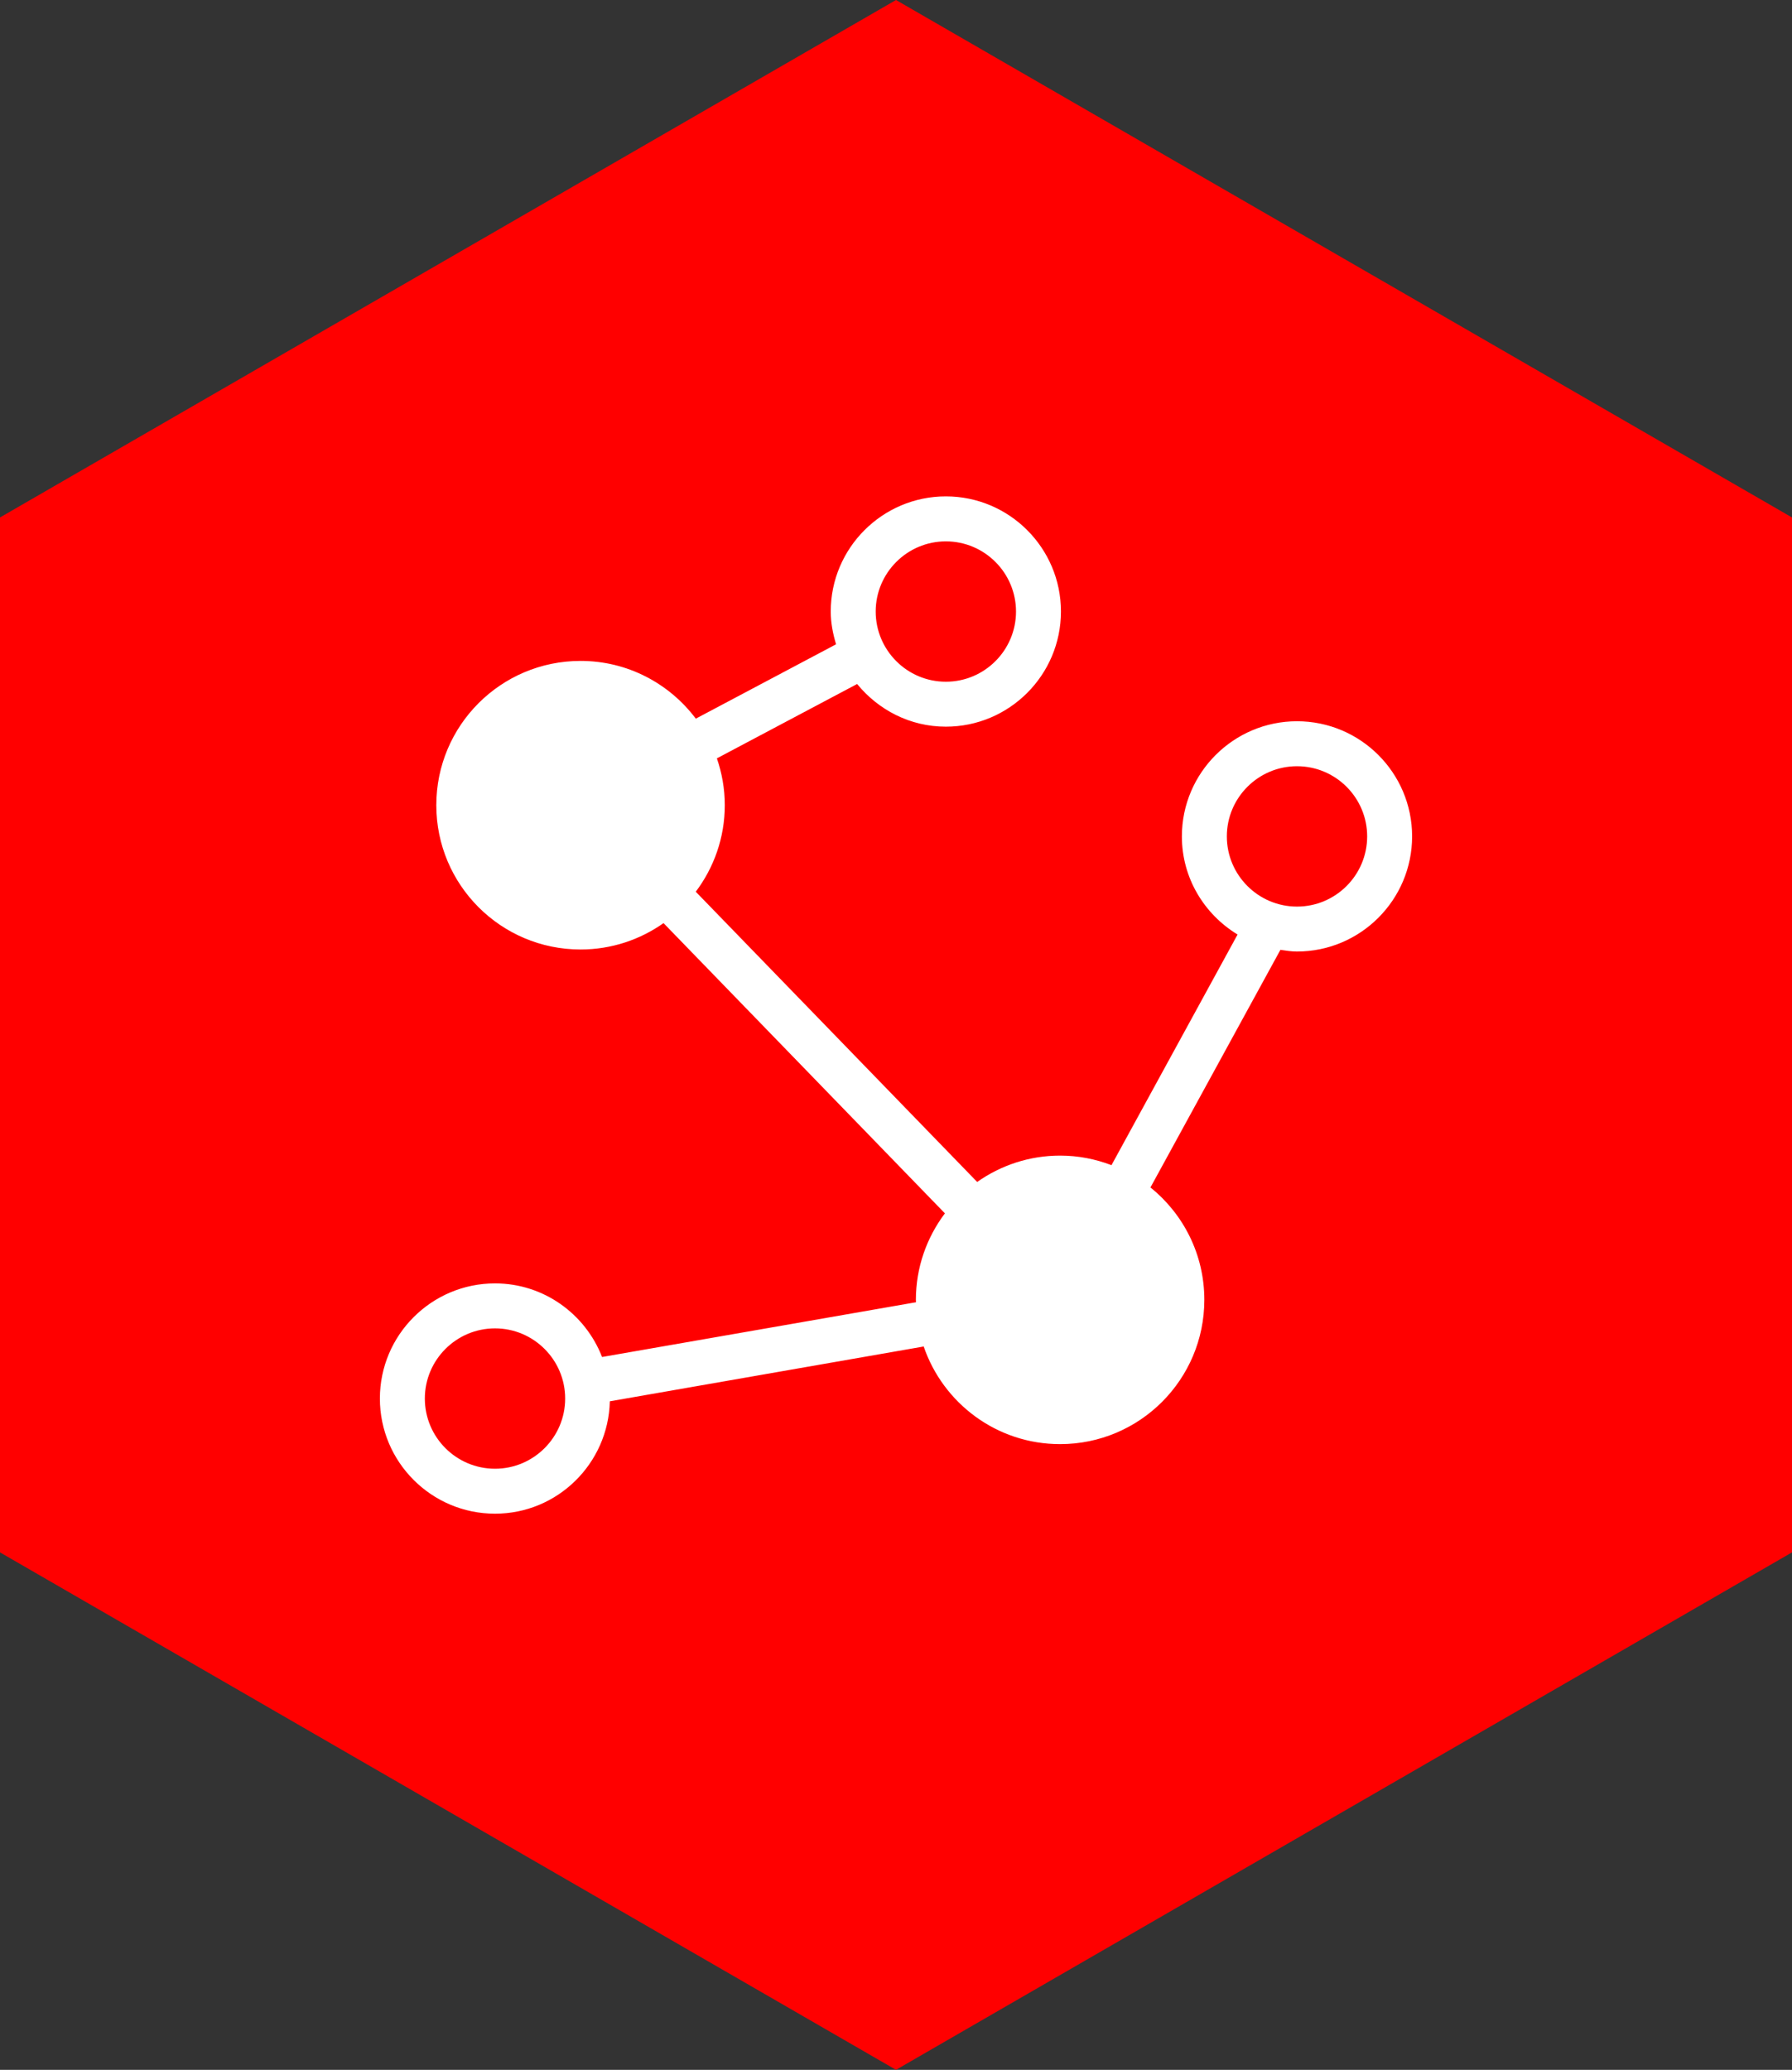
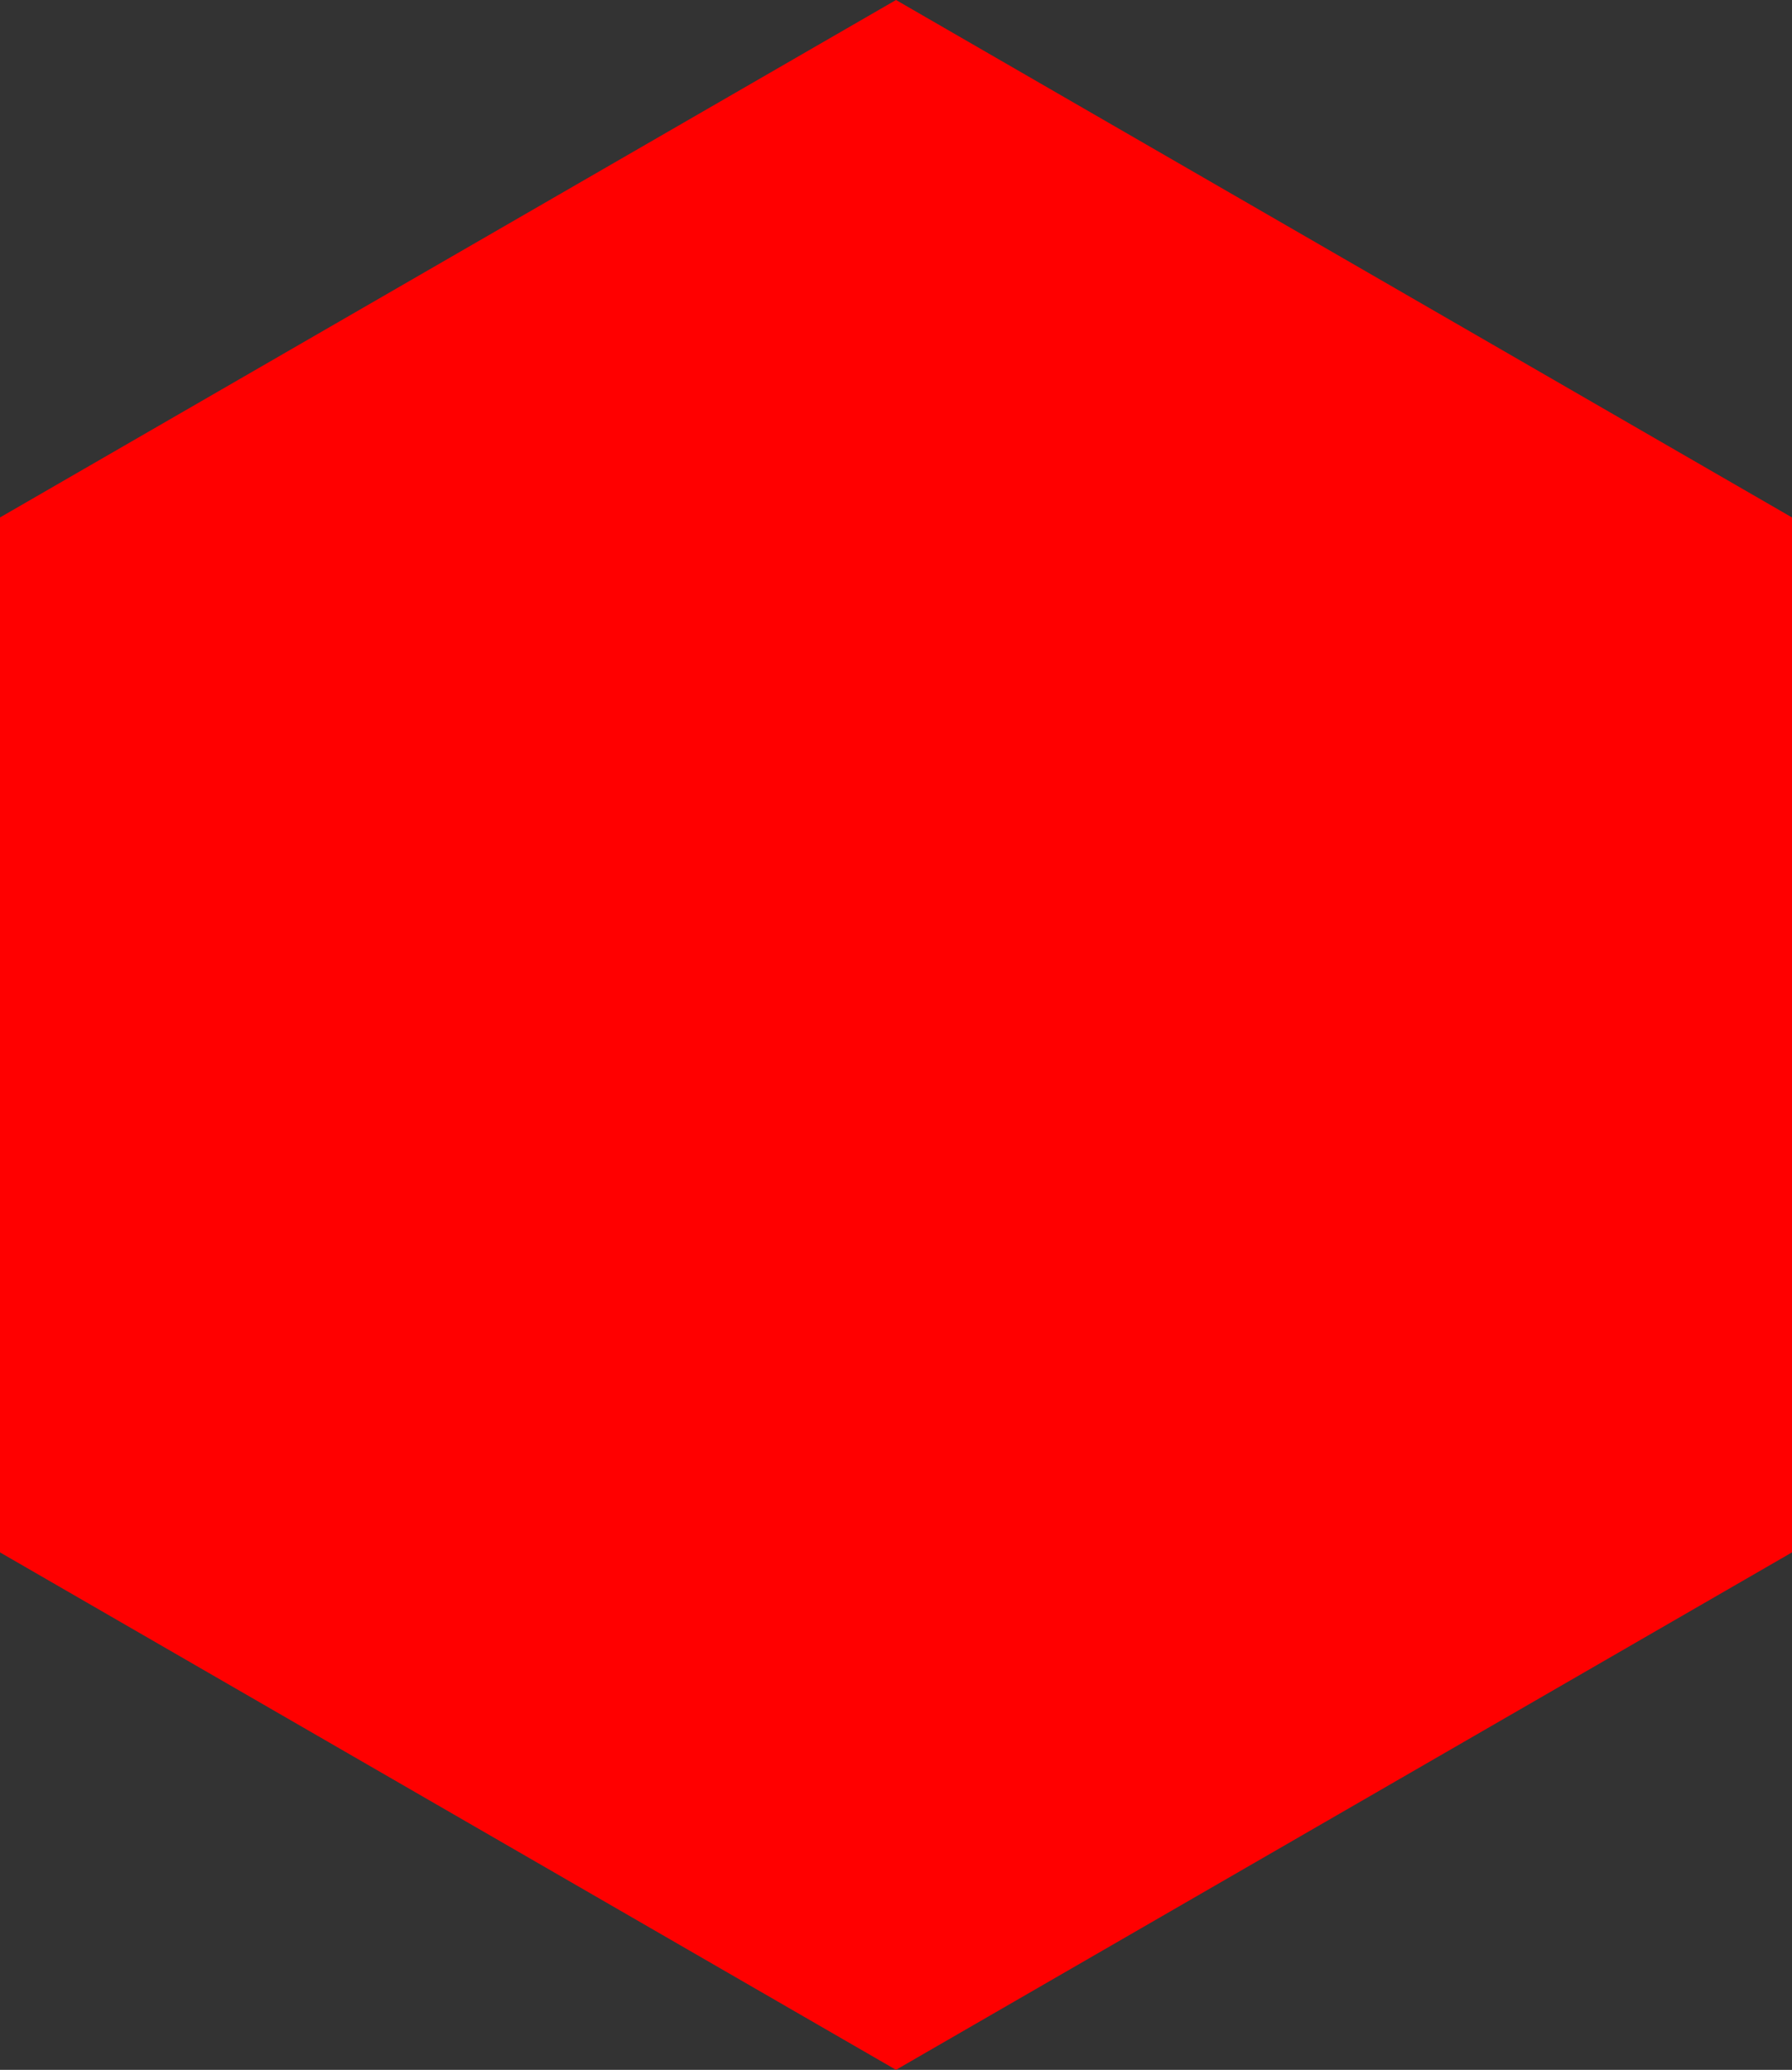
<svg xmlns="http://www.w3.org/2000/svg" version="1.1" id="Capa_1" x="0px" y="0px" viewBox="0 0 441.67 510" style="enable-background:new 0 0 441.67 510;" xml:space="preserve">
  <rect x="0" y="0" width="441.67" height="510" fill="#333333" stroke="none" />
  <style type="text/css">
	.st0{display:none;}
	.st1{display:inline;fill:#FF0000;}
	.st2{display:inline;}
	.st3{fill:#FFFFFF;}
	.st4{fill:#FF0000;}
</style>
  <g class="st0">
    <polygon class="st1" points="441.67,382.5 441.67,127.5 220.835,0 0,127.5 0,382.5 220.835,510  " />
    <g class="st2">
      <path class="st3" d="M292.981,167.459c1.392,1.875,3.668,3.078,6.156,3.078c3.956,0,7.165,3.208,7.165,7.165    c0,3.964,3.056,7.387,7.018,7.571c4.217,0.196,7.727-3.156,7.727-7.363c0-4.431,3.402-7.373,7.165-7.373    c3.964,0,7.387-3.056,7.571-7.018c0.188-4.002-2.871-7.727-7.571-7.727c-3.958,0-7.165-3.207-7.165-7.165    c0-1.986-0.765-3.829-2.023-5.202c-4.503-4.915-12.722-1.691-12.722,4.995c0,4.079-3.299,7.373-7.373,7.373    C292.805,155.791,289.485,162.777,292.981,167.459L292.981,167.459z" />
      <path class="st3" d="M140.21,299.558c-3.957,0-7.164-3.208-7.164-7.164c0-3.97-3.051-7.386-7.016-7.573    c-4.234-0.2-7.729,3.174-7.729,7.364c0,4.423-3.396,7.373-7.164,7.373c-3.97,0-7.386,3.051-7.573,7.016    c-0.2,4.234,3.174,7.729,7.364,7.729c4.423,0,7.373,3.396,7.373,7.164c0,3.97,3.051,7.386,7.016,7.573    c4.234,0.2,7.729-3.174,7.729-7.364c0-4.072,3.301-7.373,7.373-7.373c4.19,0,7.564-3.495,7.364-7.729    C147.596,302.609,144.18,299.558,140.21,299.558z" />
      <path class="st3" d="M203.636,174.244c0.999-0.631,1.358-1.923,0.823-2.975c-8.503-16.706-25.399-28.966-46.448-30.149    c-24.45-1.439-48.106,14.332-55.654,38.799c-10.949,35.587,15.654,71.718,52.807,71.718c0.29,0,0.946-0.012,1.631-0.031    c1.187-0.032,2.161-0.963,2.233-2.149C160.958,217.917,178.182,190.322,203.636,174.244L203.636,174.244z M155.163,177.909    c-10.165,0-18.432,8.267-18.432,18.432c0,4.073-3.299,7.373-7.373,7.373c-4.073,0-7.373-3.299-7.373-7.373    c0-18.293,14.884-33.177,33.177-33.177c4.073,0,7.373,3.299,7.373,7.373C162.536,174.61,159.237,177.909,155.163,177.909z" />
-       <path class="st3" d="M203.086,295.872c-22.375,0-40.55,18.133-40.55,40.55c0,22.395,18.155,40.55,40.55,40.55    c17.28,0,32.034-10.806,37.872-26.03C251.056,324.696,231.744,295.872,203.086,295.872z M209.034,322.354    c-1.346,1.825-3.507,3.009-5.949,3.009c-6.082,0-11.059,4.952-11.059,11.059c0,4.073-3.299,7.373-7.373,7.373    s-7.373-3.299-7.373-7.373c0-14.191,11.54-25.804,25.804-25.804C209.175,310.617,212.553,317.547,209.034,322.354z" />
      <path class="st3" d="M258.357,334.044c0.088,1.275,1.199,2.241,2.474,2.145c42.61-3.184,75.643-39.288,74.958-81.725    c0-43.036-35.669-80.242-81.095-80.242c-57.374,0-95.768,57.707-75.87,109.809c0.462,1.209,1.839,1.806,3.031,1.303    c6.109-2.58,13.542-4.208,21.231-4.208c29.395,0,53.445,22.907,55.188,51.92C258.273,333.046,258.316,333.456,258.357,334.044    L258.357,334.044z M247.322,211.086c-24.39,0-44.236,19.846-44.236,44.236c0,4.073-3.299,7.373-7.373,7.373    c-4.073,0-7.373-3.299-7.373-7.373c0-32.384,26.314-58.981,58.981-58.981c4.073,0,7.373,3.299,7.373,7.373    S251.395,211.086,247.322,211.086z" />
    </g>
  </g>
  <g>
    <polygon class="st4" points="441.67,382.5 441.67,127.5 220.835,0 0,127.5 0,382.5 220.835,510  " />
    <g>
-       <path class="st3" d="M319.668,177.714c-15.642,0-28.373,12.725-28.373,28.373c0,10.272,5.535,19.197,13.726,24.177l-31.078,56.83    c-3.934-1.504-8.192-2.359-12.65-2.359c-7.618,0-14.673,2.418-20.452,6.498l-69.358-71.517c4.472-5.946,7.153-13.307,7.153-21.326    c0-4.045-0.704-7.91-1.948-11.536l34.566-18.318c5.208,6.363,13.021,10.512,21.861,10.512c15.648,0,28.373-12.729,28.373-28.373    c0-15.647-12.726-28.368-28.368-28.368c-15.639,0-28.37,12.726-28.37,28.373c0,2.819,0.541,5.494,1.312,8.072l-34.571,18.32    c-6.49-8.624-16.778-14.227-28.403-14.227c-19.635,0-35.553,15.918-35.553,35.553s15.918,35.553,35.553,35.553    c7.618,0,14.668-2.421,20.452-6.498l69.347,71.514c-4.469,5.946-7.153,13.315-7.153,21.323c0,0.195,0.032,0.39,0.032,0.579    l-77.377,13.489c-4.115-10.583-14.36-18.136-26.387-18.136c-15.648,0-28.373,12.726-28.373,28.374s12.725,28.373,28.373,28.373    c15.412,0,27.935-12.368,28.3-27.692l77.358-13.505c4.783,13.981,18.006,24.056,33.616,24.056    c19.635,0,35.552-15.918,35.552-35.558c0-11.195-5.184-21.167-13.277-27.692l32.03-58.543c1.353,0.2,2.684,0.417,4.085,0.417    c15.648,0,28.373-12.728,28.373-28.373C348.041,190.435,335.315,177.714,319.668,177.714z M233.12,133.391    c9.539,0,17.292,7.756,17.292,17.292c0,9.533-7.753,17.292-17.292,17.292c-9.533,0-17.289-7.759-17.289-17.292    C215.831,141.147,223.587,133.391,233.12,133.391z M122.003,361.891c-9.536,0-17.292-7.759-17.292-17.292    c0-9.534,7.756-17.292,17.292-17.292c9.533,0,17.292,7.758,17.292,17.292C139.295,354.132,131.537,361.891,122.003,361.891z     M319.668,223.38c-9.533,0-17.292-7.759-17.292-17.292c0-9.536,7.758-17.292,17.292-17.292c9.539,0,17.292,7.756,17.292,17.292    C336.96,215.621,329.207,223.38,319.668,223.38z" />
-     </g>
+       </g>
  </g>
  <g class="st0">
    <g class="st2">
      <polygon class="st4" points="441.67,382.5 441.67,127.5 220.835,0 0,127.5 0,382.5 220.835,510   " />
    </g>
    <g class="st2">
      <g>
        <g>
          <path class="st3" d="M320.635,338.285c-0.021-0.078-0.05-0.149-0.078-0.227l-20.818-58.902c-2.046-5.81-11.663-5.81-13.708,0      l-20.896,59.129c-0.895,2.813-1.343,5.76-1.343,8.751c0,16.045,13.048,29.092,29.092,29.092s29.092-13.048,29.092-29.092      C321.977,344.045,321.53,341.098,320.635,338.285z" />
        </g>
      </g>
      <g>
        <g>
          <rect x="158.356" y="282.581" transform="matrix(0.707 -0.707 0.707 0.707 -164.861 225.336)" class="st3" width="62.436" height="58.184" />
        </g>
      </g>
      <g>
        <g>
          <path class="st3" d="M296.075,215.46l-61.714-61.714c-2.841-2.84-7.445-2.84-10.287,0l-10.286,10.286      c-2.84,2.84-2.84,7.445,0,10.286l61.716,61.715c2.84,2.84,7.445,2.84,10.286,0l10.286-10.287      C298.916,222.905,298.916,218.301,296.075,215.46z" />
        </g>
      </g>
      <g>
        <g>
-           <path class="st3" d="M250.834,250.416l9.241-9.241l-51.428-51.428l-9.241,9.241l-9.533-3.185      c-13.153-4.384-27.412-1.014-37.215,8.789l-72.583,72.583c-8.508,8.507-8.508,22.349,0,30.857l61.715,61.716      c8.508,8.507,22.349,8.507,30.858,0l5.143-5.143l-46.286-46.285c-2.843-2.843-2.843-7.444,0-10.287l54.437-54.437      c2.843-2.843,7.443-2.843,10.286,0l46.286,46.285l2.717-2.717c9.804-9.804,13.168-24.056,8.789-37.215L250.834,250.416z" />
+           <path class="st3" d="M250.834,250.416l-51.428-51.428l-9.241,9.241l-9.533-3.185      c-13.153-4.384-27.412-1.014-37.215,8.789l-72.583,72.583c-8.508,8.507-8.508,22.349,0,30.857l61.715,61.716      c8.508,8.507,22.349,8.507,30.858,0l5.143-5.143l-46.286-46.285c-2.843-2.843-2.843-7.444,0-10.287l54.437-54.437      c2.843-2.843,7.443-2.843,10.286,0l46.286,46.285l2.717-2.717c9.804-9.804,13.168-24.056,8.789-37.215L250.834,250.416z" />
        </g>
      </g>
      <g>
        <g>
          <path class="st3" d="M319.847,140.288l-10.286-10.285c-2.431-2.431-6.223-2.828-9.111-0.955l-42.362,27.854l34.831,34.831      l27.882-42.334C322.674,146.511,322.277,142.719,319.847,140.288z" />
        </g>
      </g>
    </g>
  </g>
</svg>